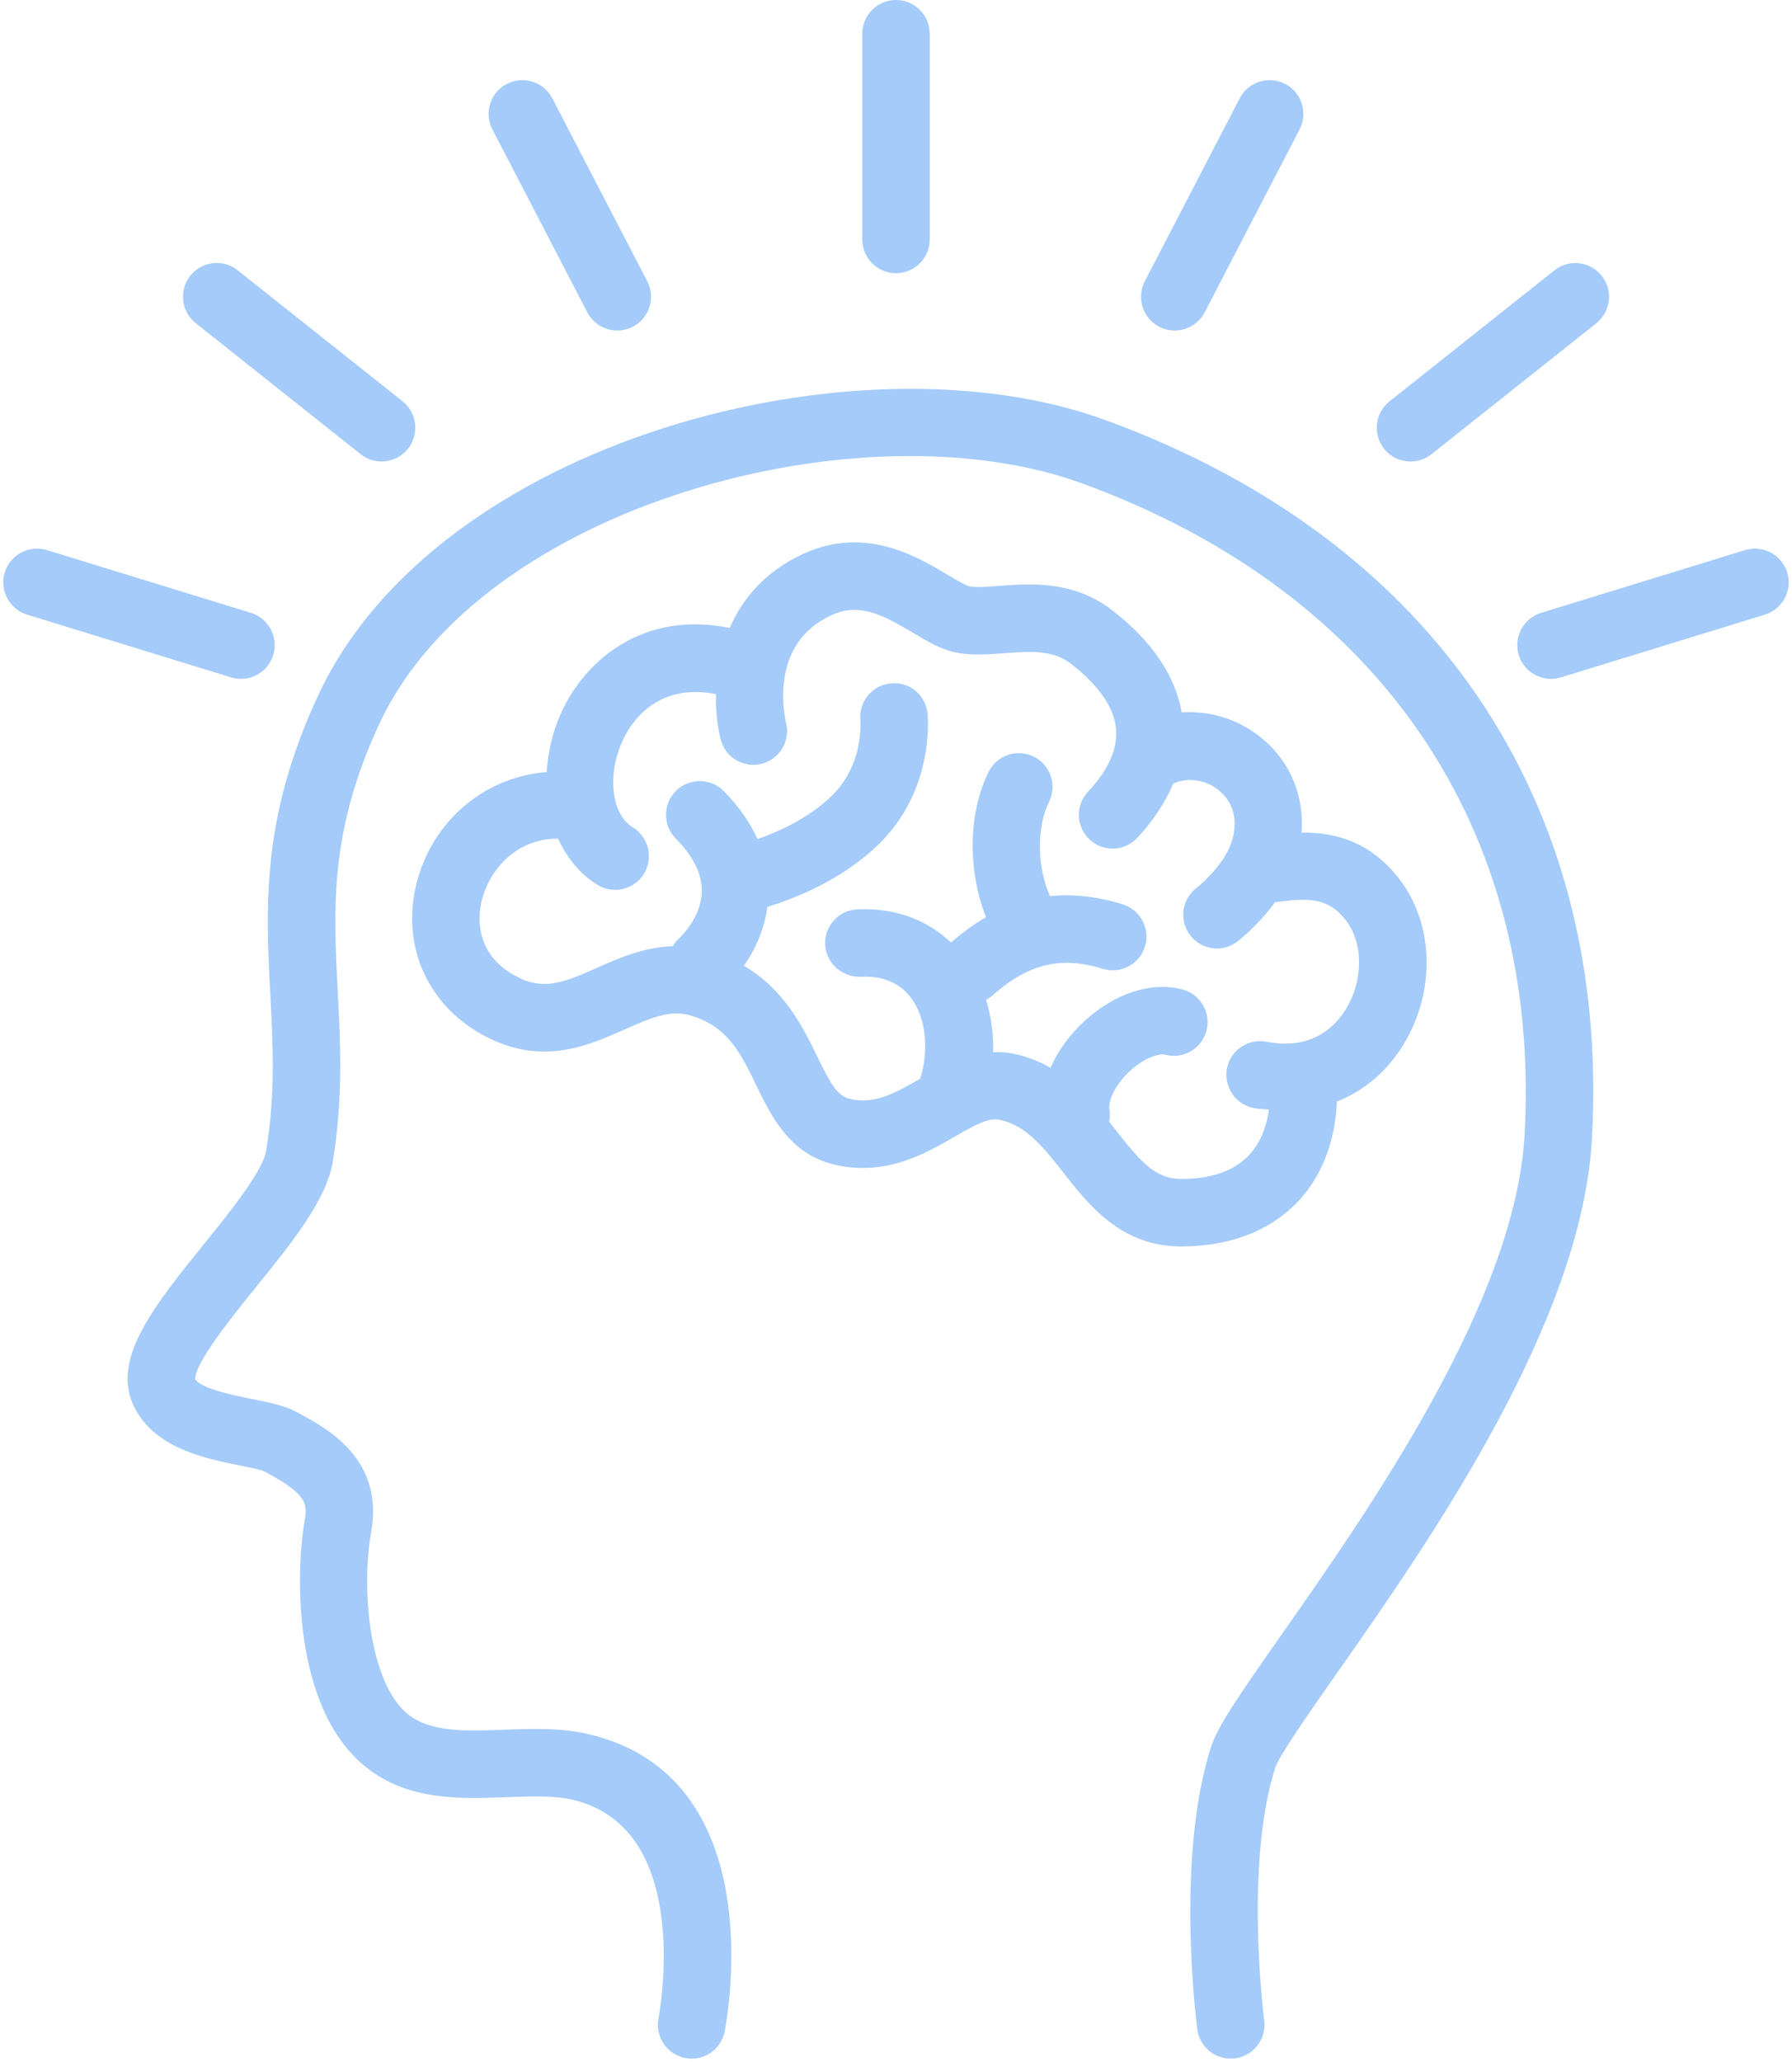
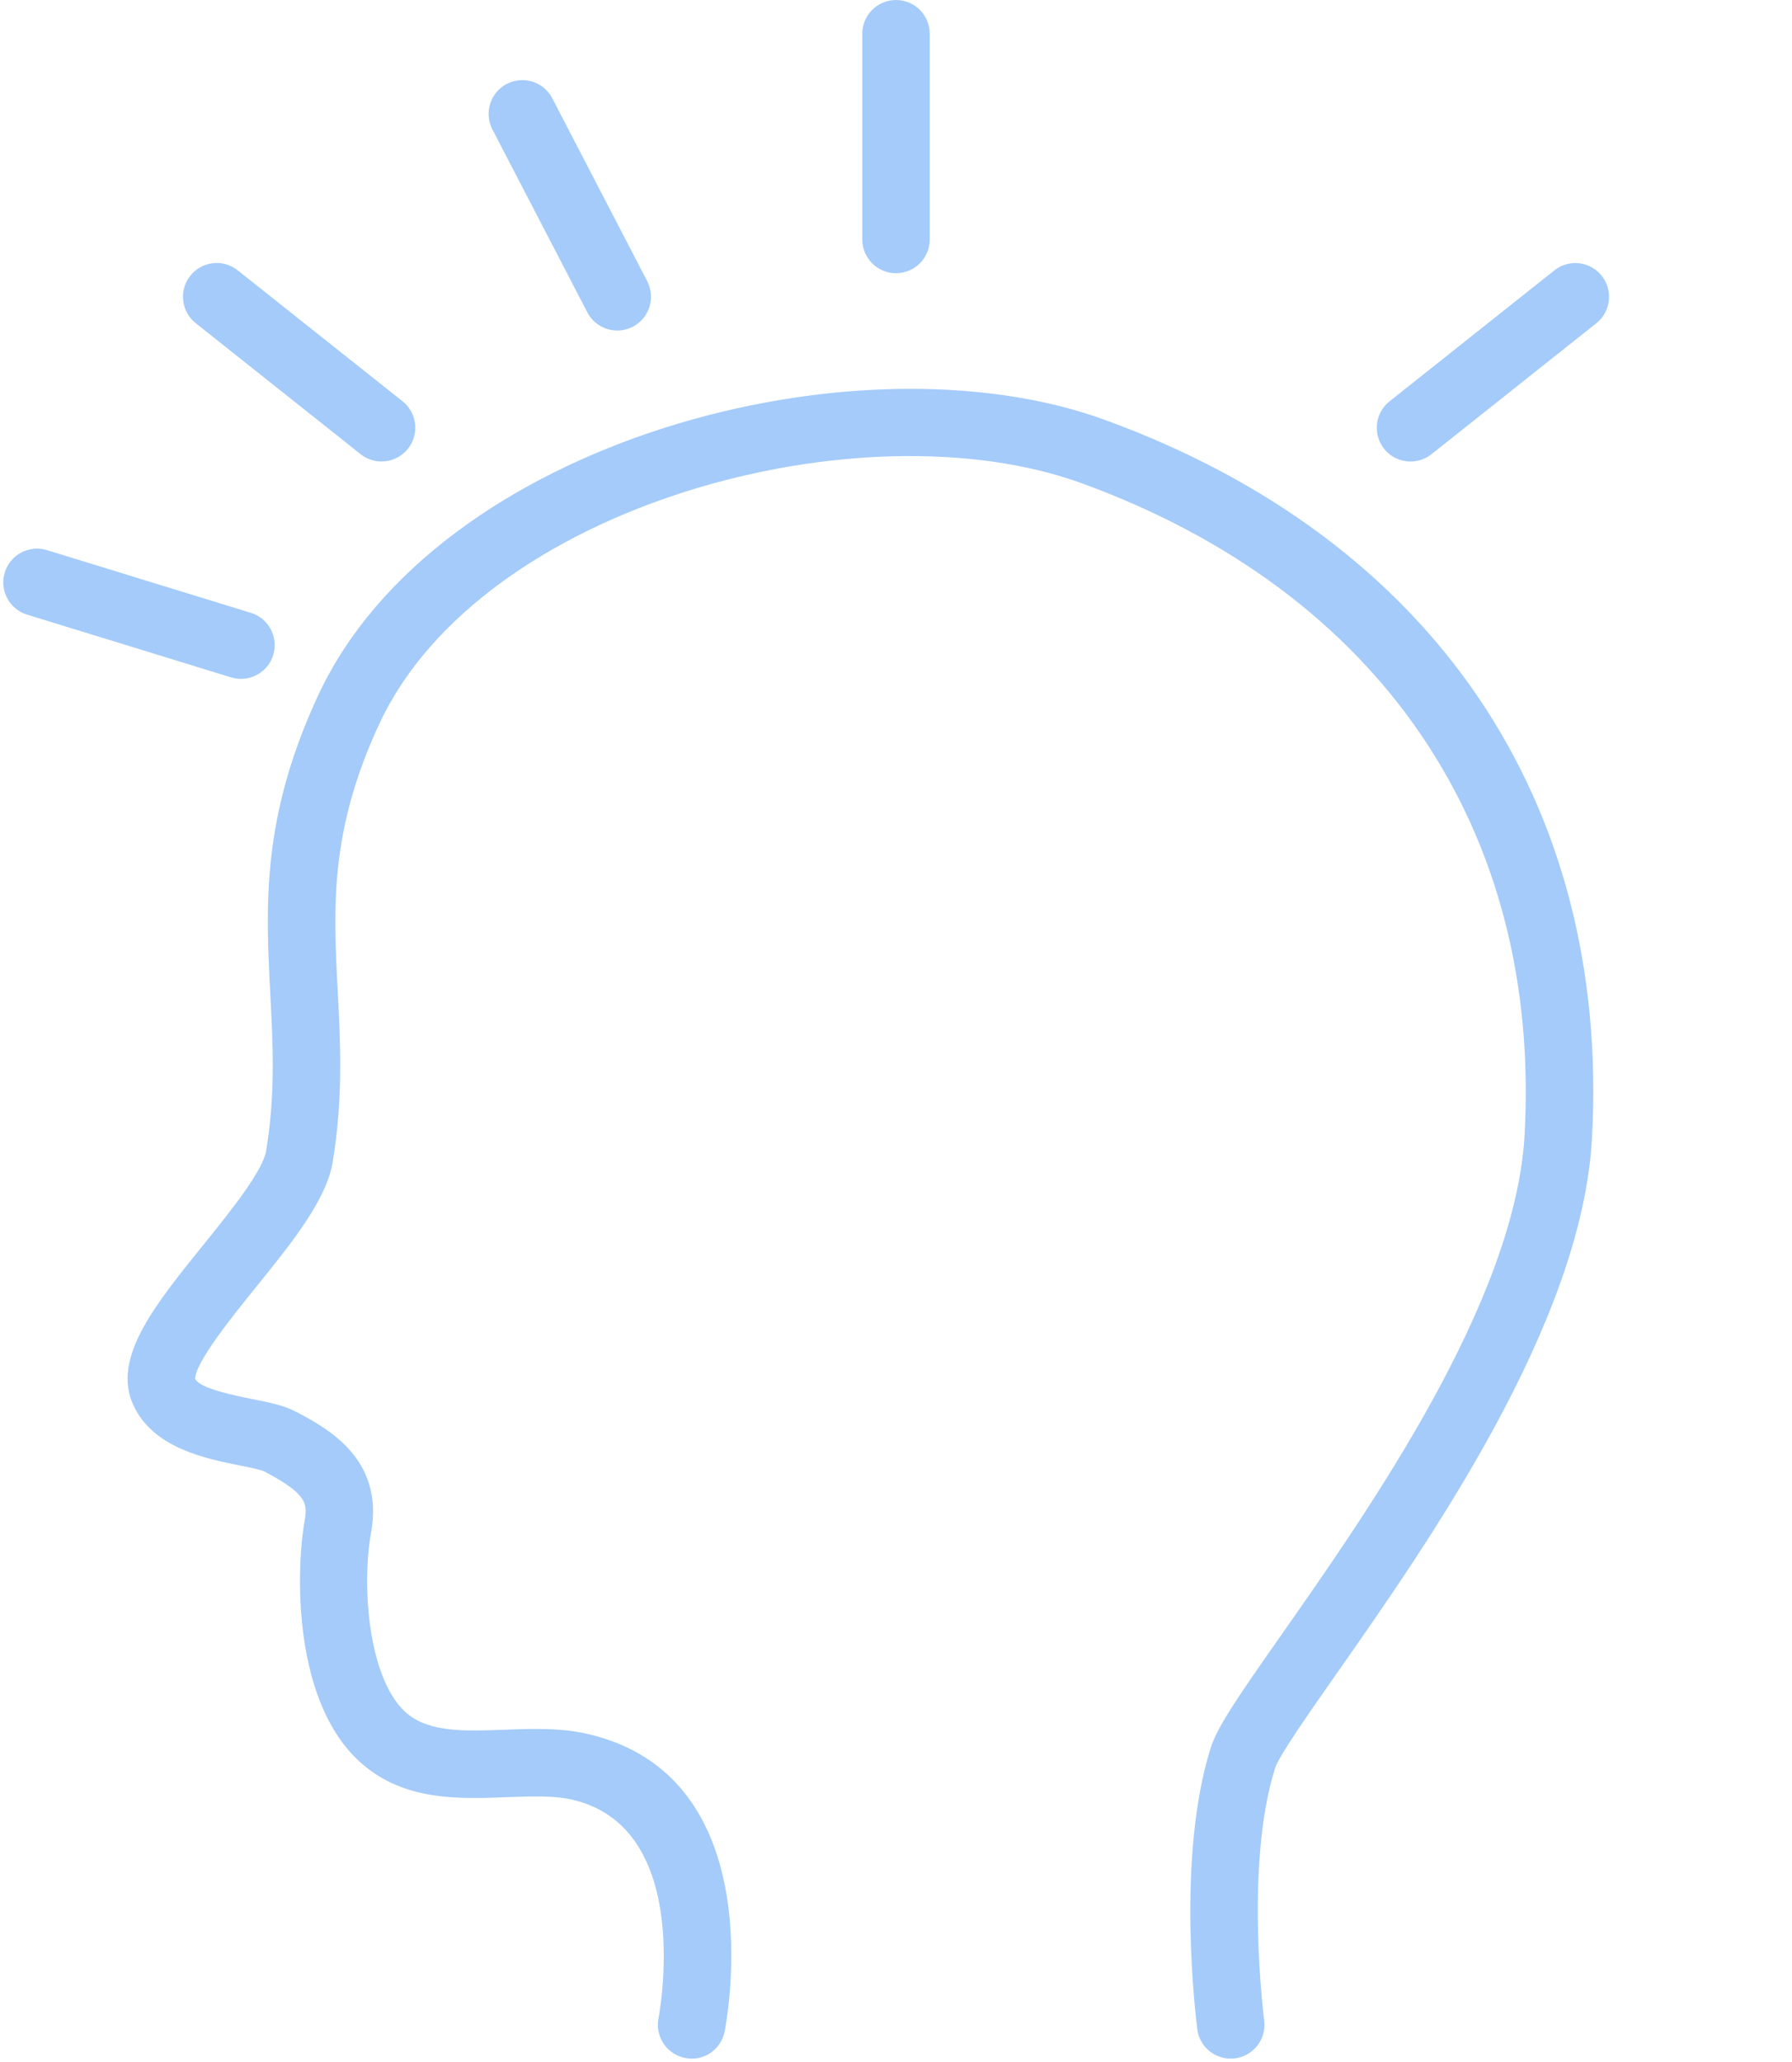
<svg xmlns="http://www.w3.org/2000/svg" fill="#a4cbf9" height="62.1" preserveAspectRatio="xMidYMid meet" version="1" viewBox="5.0 1.0 54.0 62.1" width="54" zoomAndPan="magnify">
  <g>
    <g id="change1_1">
      <path d="M38.298,13.647c-7.47-2.722-20.127,0.629-23.701,8.275 c-1.73,3.701-1.589,6.399-1.452,9.009c0.081,1.544,0.157,3.003-0.123,4.72 c-0.102,0.621-1.089,1.843-1.882,2.825c-1.483,1.835-2.764,3.42-2.128,4.828 c0.591,1.303,2.168,1.62,3.211,1.83c0.268,0.054,0.635,0.127,0.739,0.178 c1.298,0.684,1.31,0.981,1.218,1.487c-0.246,1.351-0.432,5.617,1.862,7.431 c1.274,1.008,2.839,0.947,4.221,0.895c0.718-0.025,1.395-0.054,1.948,0.068 c3.754,0.827,2.64,6.548,2.628,6.615c-0.095,0.553,0.275,1.079,0.828,1.174 c0.555,0.103,1.078-0.274,1.175-0.826c0.062-0.355,1.453-7.706-4.194-8.949 C21.841,53.031,21,53.063,20.186,53.094c-1.13,0.041-2.196,0.085-2.882-0.459 c-1.193-0.944-1.421-3.835-1.123-5.474c0.406-2.237-1.335-3.155-2.27-3.649 c-0.348-0.184-0.783-0.271-1.286-0.372c-0.559-0.112-1.6-0.322-1.742-0.611 c-0.018-0.478,1.144-1.917,1.839-2.775c1.09-1.349,2.119-2.622,2.307-3.776 c0.315-1.933,0.23-3.571,0.147-5.154c-0.13-2.469-0.252-4.801,1.263-8.042 c3.073-6.574,14.528-9.643,21.164-7.226c8.989,3.276,13.851,10.431,13.338,19.63 c-0.278,4.997-4.688,11.285-7.322,15.042c-1.298,1.851-1.932,2.769-2.134,3.407 c-1.061,3.356-0.436,8.208-0.409,8.457c0.057,0.521,0.497,0.906,1.009,0.906 c0.037,0,0.074-0.002,0.112-0.006c0.558-0.061,0.961-0.563,0.9-1.121 c-0.006-0.057-0.605-4.676,0.326-7.623c0.117-0.368,1.043-1.688,1.86-2.854 c2.759-3.934,7.377-10.519,7.688-16.096 C53.536,25.143,48.189,17.251,38.298,13.647z" />
      <path d="M32,9.228c0.561,0,1.016-0.455,1.016-1.016V2.016 c0-0.561-0.455-1.016-1.016-1.016s-1.016,0.455-1.016,1.016v6.196 C30.984,8.773,31.439,9.228,32,9.228z" />
-       <path d="M39.932,10.84c0.149,0.077,0.309,0.114,0.467,0.114 c0.367,0,0.722-0.2,0.903-0.548l2.859-5.508 c0.259-0.498,0.064-1.112-0.434-1.37c-0.497-0.258-1.112-0.065-1.37,0.434 L39.498,9.47C39.24,9.968,39.434,10.582,39.932,10.84z" />
      <path d="M47.504,14.899c0.222,0,0.445-0.072,0.632-0.22l4.967-3.944 c0.439-0.349,0.513-0.989,0.164-1.428c-0.349-0.44-0.99-0.513-1.428-0.164 l-4.967,3.944c-0.439,0.349-0.513,0.989-0.164,1.428 C46.908,14.767,47.204,14.899,47.504,14.899z" />
-       <path d="M58.855,18.241c-0.166-0.537-0.737-0.838-1.271-0.673l-6.144,1.889 c-0.536,0.165-0.838,0.734-0.673,1.27c0.134,0.437,0.537,0.718,0.971,0.718 c0.099,0,0.2-0.015,0.299-0.045l6.144-1.889 C58.719,19.346,59.02,18.777,58.855,18.241z" />
      <path d="M22.698,10.406c0.181,0.348,0.536,0.548,0.903,0.548 c0.158,0,0.318-0.037,0.468-0.114c0.498-0.259,0.692-0.872,0.434-1.371 L21.643,3.961c-0.259-0.498-0.872-0.691-1.371-0.434 c-0.498,0.259-0.692,0.872-0.434,1.371L22.698,10.406z" />
      <path d="M15.866,14.678c0.187,0.148,0.409,0.22,0.631,0.22 c0.299,0,0.596-0.132,0.797-0.385c0.349-0.439,0.275-1.079-0.164-1.428 l-4.968-3.944c-0.439-0.349-1.079-0.277-1.428,0.164 c-0.349,0.439-0.275,1.079,0.164,1.428L15.866,14.678z" />
      <path d="M12.262,21.445c0.434,0,0.837-0.281,0.971-0.718 c0.165-0.536-0.136-1.105-0.673-1.27l-6.145-1.889 c-0.537-0.165-1.106,0.136-1.271,0.673c-0.165,0.536,0.136,1.105,0.673,1.27 l6.145,1.889C12.063,21.43,12.163,21.445,12.262,21.445z" />
-       <path d="M45.287,34.175c0.817-0.323,1.513-0.909,2.011-1.727 c0.977-1.604,0.912-3.664-0.16-5.012c-0.893-1.125-1.949-1.37-2.917-1.362 c0.083-1.126-0.355-2.18-1.254-2.888c-0.692-0.544-1.537-0.788-2.358-0.73 c-0.197-1.116-0.897-2.151-2.097-3.079c-1.165-0.902-2.468-0.803-3.42-0.731 c-0.35,0.027-0.712,0.054-0.888,0.011c-0.114-0.028-0.42-0.21-0.644-0.344 c-0.935-0.557-2.501-1.49-4.364-0.629c-1.149,0.531-1.827,1.352-2.207,2.228 c-2.541-0.517-4.264,0.896-5.013,2.417c-0.31,0.628-0.463,1.285-0.502,1.924 c-1.876,0.139-3.47,1.484-3.931,3.389c-0.457,1.887,0.371,3.686,2.11,4.583 c1.7,0.877,3.072,0.267,4.173-0.223c0.839-0.373,1.382-0.593,1.977-0.421 c1.123,0.324,1.522,1.146,1.983,2.099c0.455,0.938,1.02,2.106,2.415,2.408 c1.517,0.328,2.688-0.348,3.543-0.842c0.644-0.371,1.055-0.602,1.412-0.515 c0.781,0.177,1.293,0.829,1.886,1.583c0.777,0.989,1.744,2.218,3.534,2.224 c0.006,0,0.012,0,0.018,0c1.418,0,2.607-0.44,3.441-1.271 C44.806,36.5,45.236,35.404,45.287,34.175z M42.778,34.37 c0.156,0.031,0.306,0.03,0.459,0.046c-0.078,0.577-0.294,1.071-0.637,1.413 c-0.451,0.45-1.125,0.677-2.004,0.677c-0.004,0-0.009,0-0.013,0 c-0.769-0.002-1.217-0.525-1.942-1.447c-0.07-0.089-0.143-0.181-0.217-0.273 c0.02-0.112,0.031-0.227,0.01-0.346c-0.054-0.318,0.201-0.807,0.621-1.191 c0.446-0.408,0.885-0.531,1.057-0.484c0.547,0.143,1.099-0.18,1.243-0.723 c0.143-0.542-0.18-1.099-0.723-1.243c-0.928-0.246-2.03,0.109-2.948,0.949 c-0.463,0.424-0.809,0.908-1.026,1.41c-0.313-0.177-0.659-0.321-1.051-0.41 c-0.237-0.054-0.462-0.067-0.681-0.061c0.015-0.542-0.058-1.076-0.212-1.577 c0.047-0.03,0.099-0.048,0.142-0.086c1.108-0.997,2.085-1.242,3.376-0.847 c0.533,0.164,1.105-0.135,1.27-0.672c0.165-0.536-0.136-1.105-0.672-1.27 c-0.769-0.237-1.494-0.317-2.189-0.246c-0.386-0.84-0.418-2.057-0.03-2.837 c0.25-0.503,0.046-1.113-0.457-1.363c-0.506-0.251-1.113-0.046-1.363,0.457 c-0.629,1.263-0.625,3.007-0.078,4.377c-0.357,0.204-0.708,0.462-1.058,0.761 c-0.727-0.69-1.692-1.049-2.823-0.998c-0.56,0.027-0.993,0.504-0.966,1.065 c0.027,0.56,0.505,0.979,1.065,0.966c0.685-0.036,1.217,0.196,1.557,0.684 c0.426,0.612,0.502,1.553,0.243,2.384c-0.001,0.001-0.003,0.002-0.004,0.002 c-0.723,0.416-1.346,0.778-2.097,0.614c-0.389-0.084-0.598-0.444-1.016-1.307 c-0.423-0.873-0.983-1.996-2.2-2.709c0.391-0.55,0.624-1.153,0.711-1.771 c0.814-0.251,2.214-0.797,3.317-1.851c1.737-1.661,1.517-3.891,1.506-3.986 c-0.06-0.554-0.548-0.955-1.111-0.896c-0.555,0.055-0.961,0.552-0.911,1.108 c0.005,0.055,0.11,1.35-0.888,2.304c-0.689,0.658-1.58,1.056-2.211,1.278 c-0.209-0.459-0.526-0.949-1.018-1.447c-0.394-0.398-1.038-0.401-1.438-0.007 c-0.399,0.395-0.402,1.039-0.007,1.438c0.529,0.534,0.793,1.069,0.784,1.592 c-0.011,0.681-0.481,1.226-0.76,1.49c-0.049,0.047-0.074,0.106-0.112,0.159 c-0.869,0.028-1.631,0.36-2.277,0.648c-1.04,0.464-1.621,0.684-2.416,0.274 c-1.301-0.671-1.179-1.83-1.066-2.298c0.217-0.896,1.02-1.861,2.269-1.862 c0.011,0,0.02-0.006,0.03-0.006c0.263,0.577,0.656,1.07,1.19,1.397 c0.166,0.102,0.349,0.15,0.53,0.15c0.342,0,0.676-0.172,0.867-0.485 c0.293-0.478,0.143-1.104-0.335-1.398c-0.664-0.407-0.787-1.638-0.269-2.688 c0.27-0.549,1.052-1.662,2.774-1.324c-0.009,0.525,0.052,1.001,0.144,1.366 c0.137,0.542,0.687,0.868,1.228,0.734c0.542-0.134,0.874-0.684,0.743-1.227 c-0.058-0.242-0.514-2.383,1.359-3.248c0.827-0.383,1.515-0.039,2.47,0.531 c0.407,0.242,0.791,0.471,1.201,0.572c0.492,0.12,1.018,0.08,1.527,0.042 c0.757-0.057,1.473-0.113,2.021,0.312c0.853,0.66,1.312,1.328,1.365,1.984 c0.048,0.593-0.237,1.224-0.847,1.877c-0.384,0.41-0.362,1.053,0.049,1.436 c0.196,0.183,0.445,0.274,0.694,0.274c0.271,0,0.542-0.108,0.742-0.323 c0.489-0.523,0.849-1.074,1.083-1.636c0.482-0.215,1.013-0.083,1.355,0.187 c0.277,0.218,0.697,0.718,0.391,1.613c-0.202,0.594-0.824,1.173-1.044,1.343 c-0.446,0.34-0.531,0.979-0.191,1.424c0.2,0.262,0.502,0.4,0.808,0.4 c0.215,0,0.432-0.068,0.616-0.209c0.089-0.068,0.645-0.512,1.133-1.184 c1.034-0.137,1.592-0.14,2.123,0.528c0.542,0.682,0.549,1.813,0.015,2.689 c-0.296,0.486-0.996,1.26-2.391,0.985c-0.547-0.109-1.085,0.249-1.194,0.8 C41.869,33.725,42.227,34.26,42.778,34.37z" />
    </g>
  </g>
</svg>